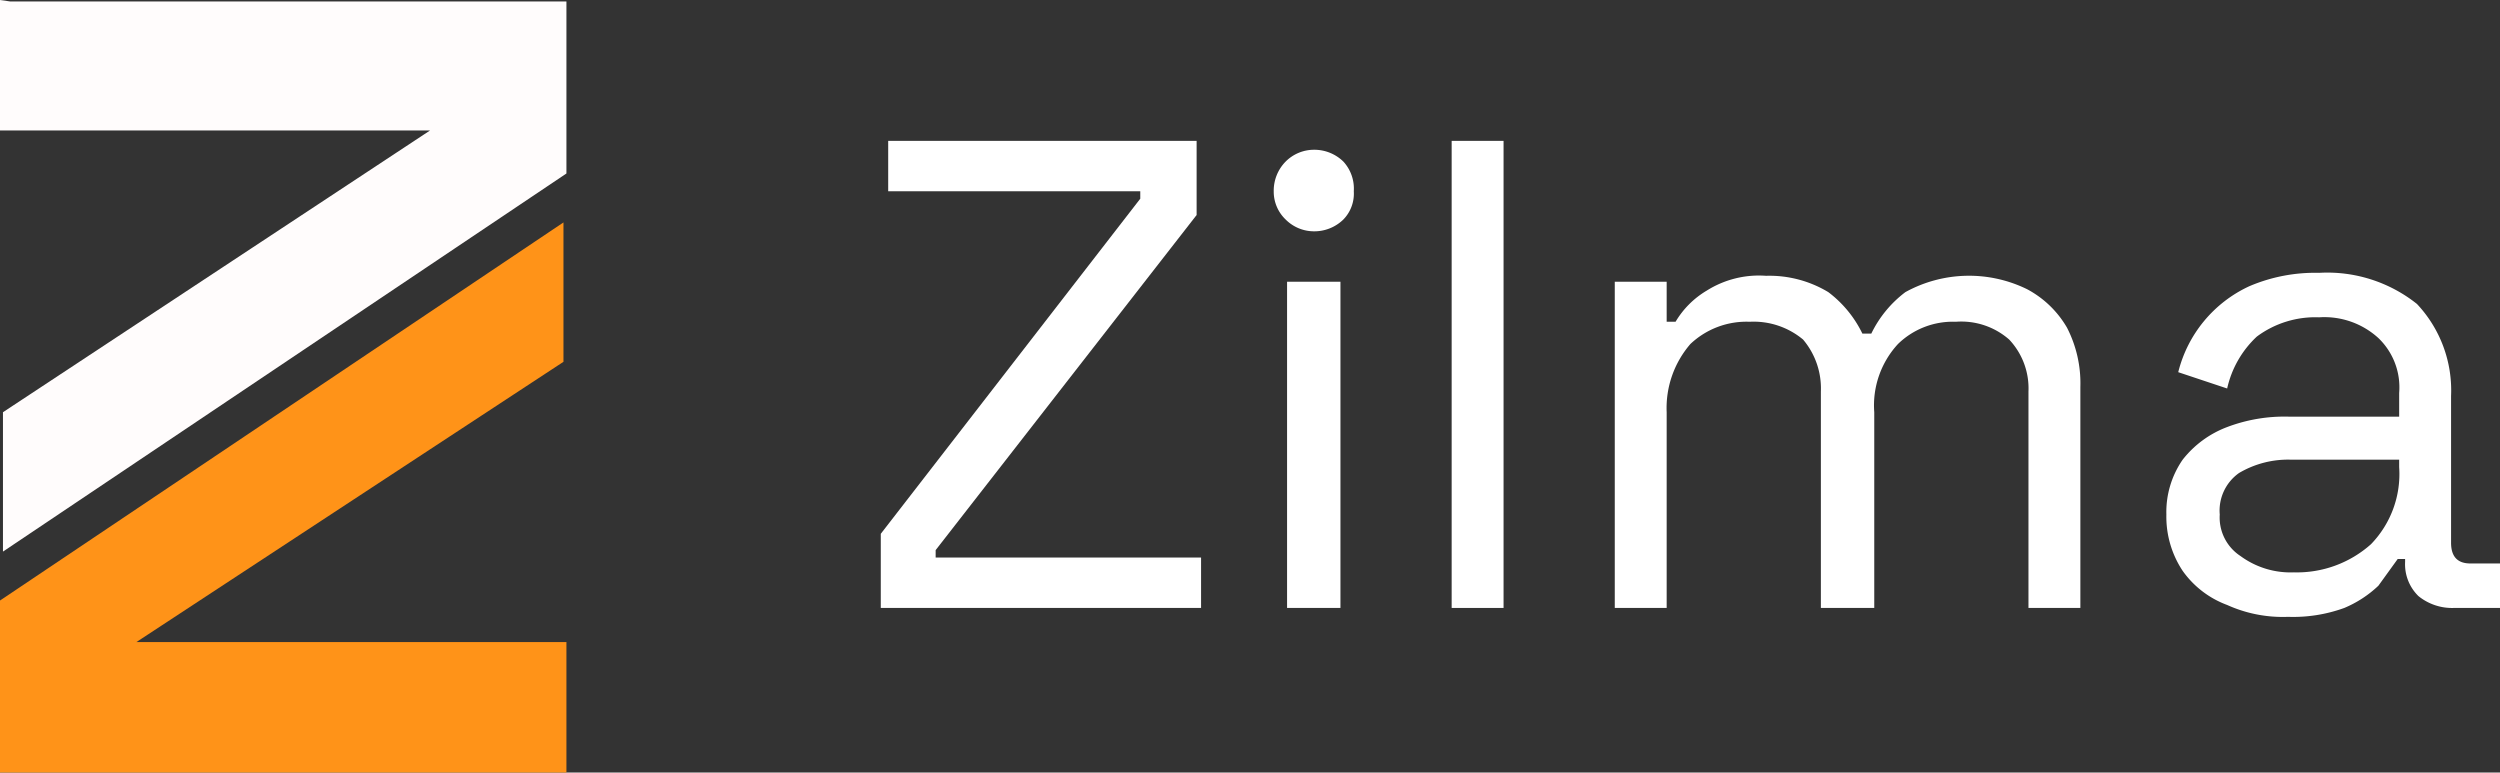
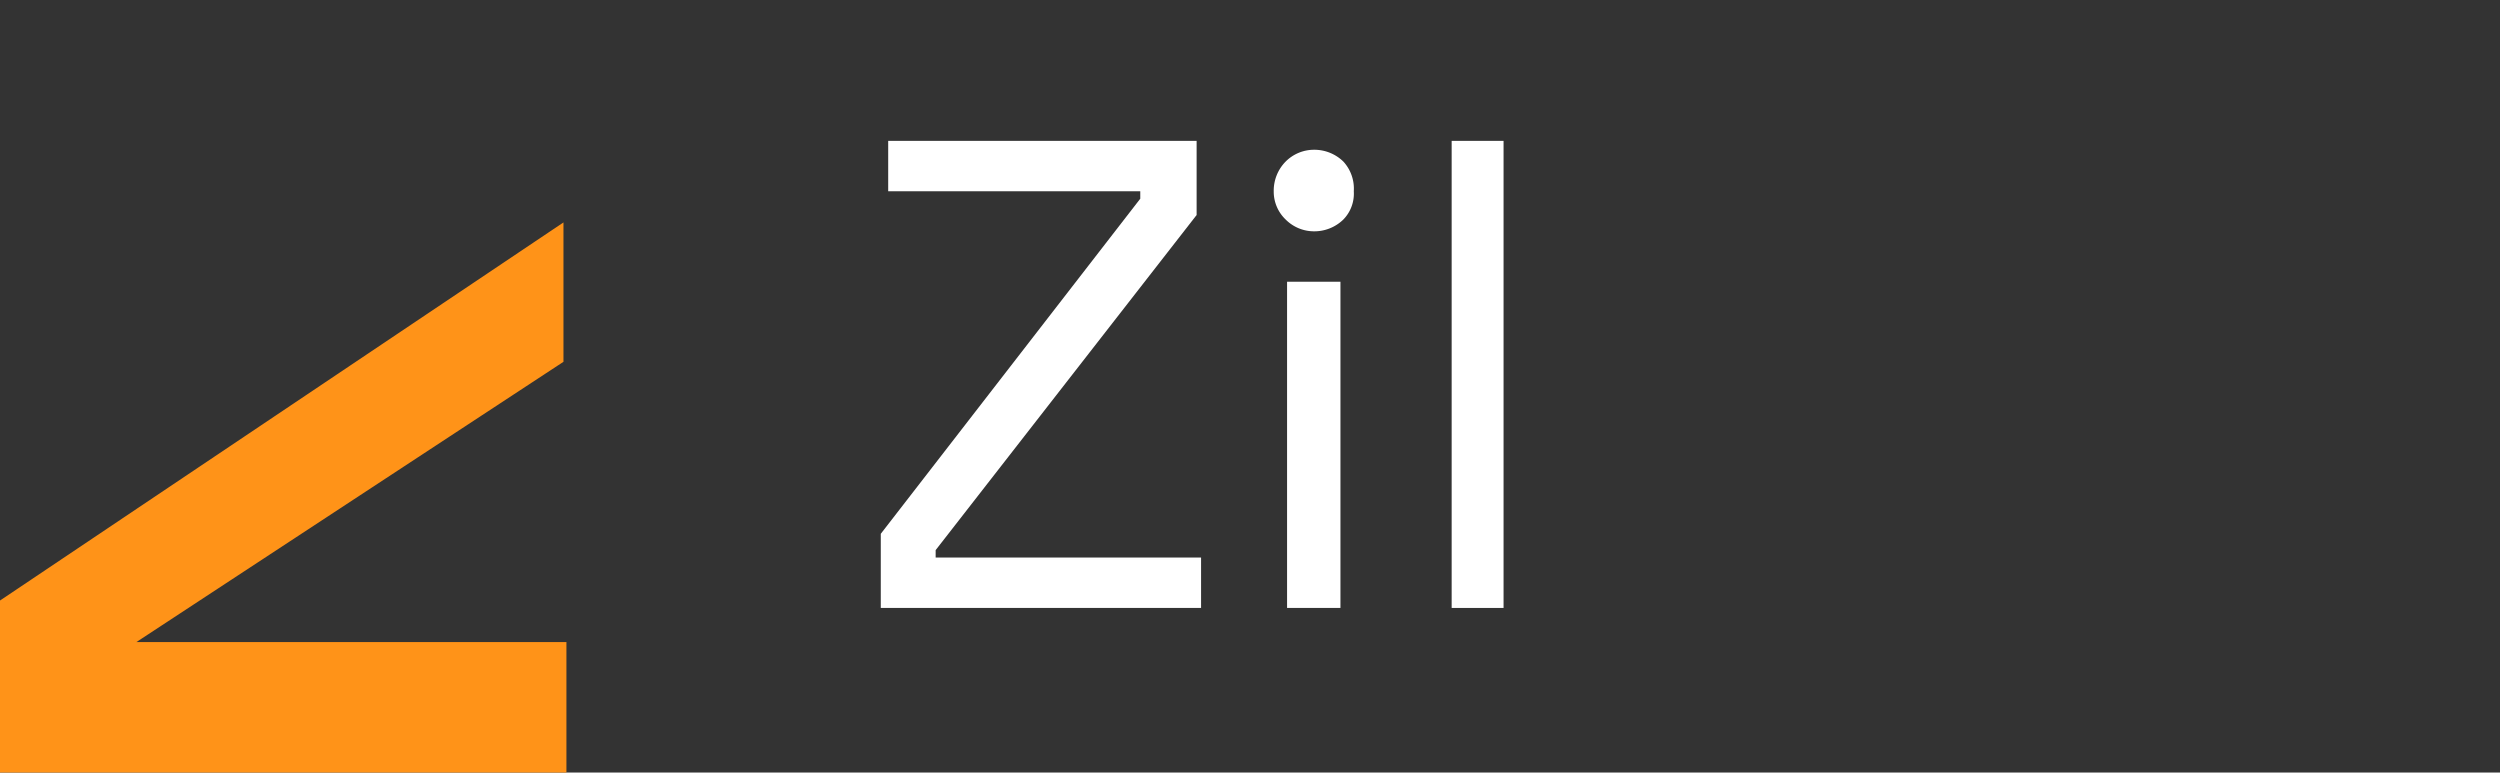
<svg xmlns="http://www.w3.org/2000/svg" id="Layer_1" data-name="Layer 1" viewBox="0 0 168.6 52.1">
  <rect x="0" y="0" width="168.6" height="52.1" fill="#333333" stroke="none" />
  <defs>
    <style>.cls-1{fill:#fffcfc;}.cls-2{fill:#ff9318;}.cls-3{isolation:isolate;}.cls-4{fill:#fff;}</style>
  </defs>
  <g id="Group_235" data-name="Group 235">
    <g id="Group_1" data-name="Group 1">
      <g id="Path_1" data-name="Path 1">
-         <path class="cls-1" d="M.7,3.1H38.2V14.7L.2,40.2V30.8L29,11.8H0V3Z" transform="translate(0 -3)" />
-       </g>
+         </g>
      <g id="Path_2" data-name="Path 2">
        <path class="cls-2" d="M37.5,55.1H0V43.5L38,18v9.4L9.2,46.3h29v8.8Z" transform="translate(0 -3)" />
      </g>
    </g>
    <g id="Zilma" class="cls-3">
      <g class="cls-3">
        <path class="cls-4" d="M59.4,44V39L76.9,16.4v-.5h-17V12.5H80.7v5L63.1,40.1v.5H81V44Z" transform="translate(0 -3)" />
        <path class="cls-4" d="M88.6,18.6a2.7,2.7,0,0,1-1.9-.8,2.6,2.6,0,0,1-.8-1.9,2.8,2.8,0,0,1,.8-2,2.7,2.7,0,0,1,1.9-.8,2.8,2.8,0,0,1,2,.8,2.7,2.7,0,0,1,.7,2,2.5,2.5,0,0,1-.7,1.9A2.8,2.8,0,0,1,88.6,18.6ZM86.8,44V22h3.6V44Z" transform="translate(0 -3)" />
        <path class="cls-4" d="M97.9,44V12.5h3.5V44Z" transform="translate(0 -3)" />
-         <path class="cls-4" d="M108.9,44V22h3.5v2.7h.6a6,6,0,0,1,2.1-2.1,6.6,6.6,0,0,1,4-1,7.7,7.7,0,0,1,4.2,1.1,7.7,7.7,0,0,1,2.3,2.8h.6a7.7,7.7,0,0,1,2.3-2.8,8.9,8.9,0,0,1,8.2-.2,6.8,6.8,0,0,1,2.7,2.6,8.2,8.2,0,0,1,.9,4V44h-3.5V29.4a4.8,4.8,0,0,0-1.3-3.5,4.9,4.9,0,0,0-3.6-1.2,5.3,5.3,0,0,0-3.9,1.5,6.1,6.1,0,0,0-1.6,4.6V44h-3.6V29.4a5.1,5.1,0,0,0-1.2-3.5,5.2,5.2,0,0,0-3.6-1.2,5.5,5.5,0,0,0-4,1.5,6.6,6.6,0,0,0-1.6,4.6V44Z" transform="translate(0 -3)" />
-         <path class="cls-4" d="M154.3,44.6a9.1,9.1,0,0,1-4.1-.8,6.4,6.4,0,0,1-3-2.3,6.6,6.6,0,0,1-1.1-3.8,6.2,6.2,0,0,1,1.1-3.7,6.9,6.9,0,0,1,3-2.2,10.9,10.9,0,0,1,4.2-.7h7.4V29.5a4.6,4.6,0,0,0-1.4-3.7,5.4,5.4,0,0,0-4-1.4,6.6,6.6,0,0,0-4.2,1.3,6.8,6.8,0,0,0-2,3.5l-3.3-1.1a8.7,8.7,0,0,1,4.8-5.8,11.3,11.3,0,0,1,4.7-.9,9.7,9.7,0,0,1,6.6,2.1,8.5,8.5,0,0,1,2.3,6.2v9.9c0,.9.4,1.4,1.3,1.4h2v3h-3.1a3.6,3.6,0,0,1-2.4-.8,3,3,0,0,1-.9-2.3v-.2h-.5l-1.3,1.8a7.6,7.6,0,0,1-2.3,1.5A10.1,10.1,0,0,1,154.3,44.6Zm.4-3a7.5,7.5,0,0,0,5.2-1.9,6.8,6.8,0,0,0,1.9-5.2V34h-7.3a6.5,6.5,0,0,0-3.5.9,3.1,3.1,0,0,0-1.3,2.8,3.1,3.1,0,0,0,1.4,2.8A5.7,5.7,0,0,0,154.7,41.6Z" transform="translate(0 -3)" />
      </g>
    </g>
  </g>
</svg>